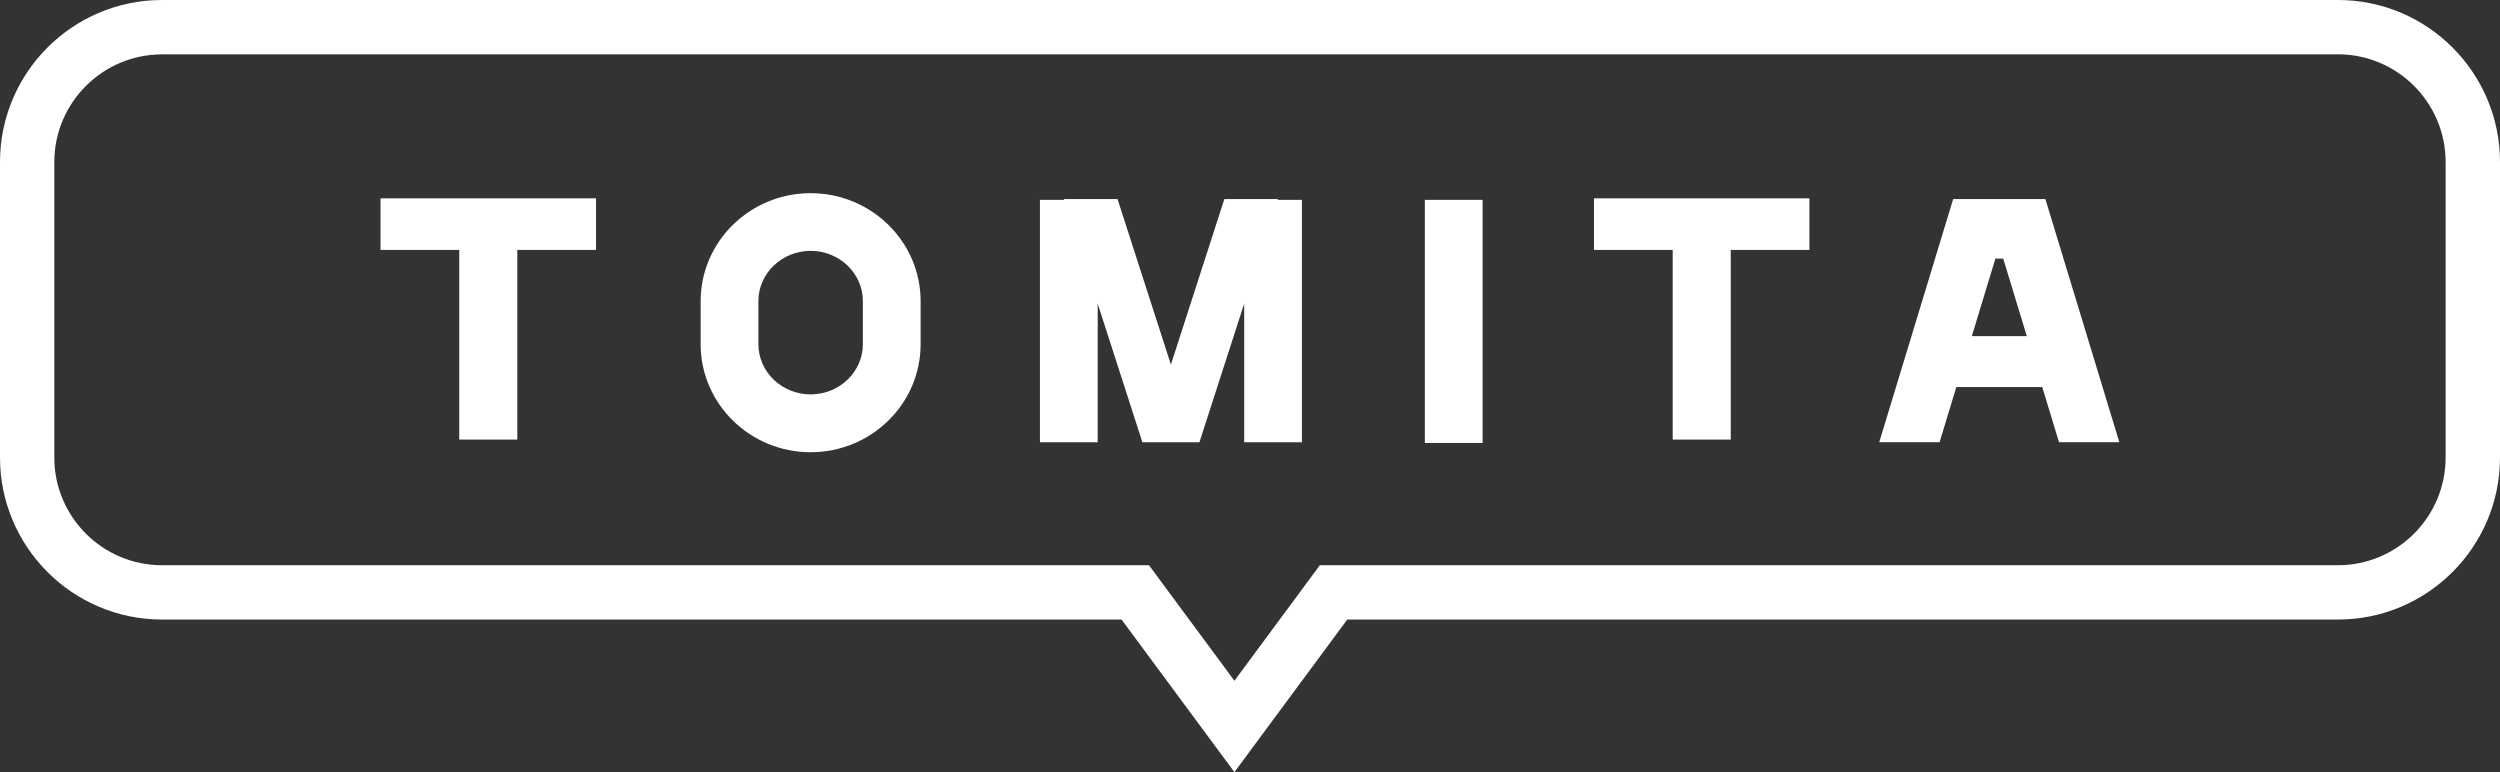
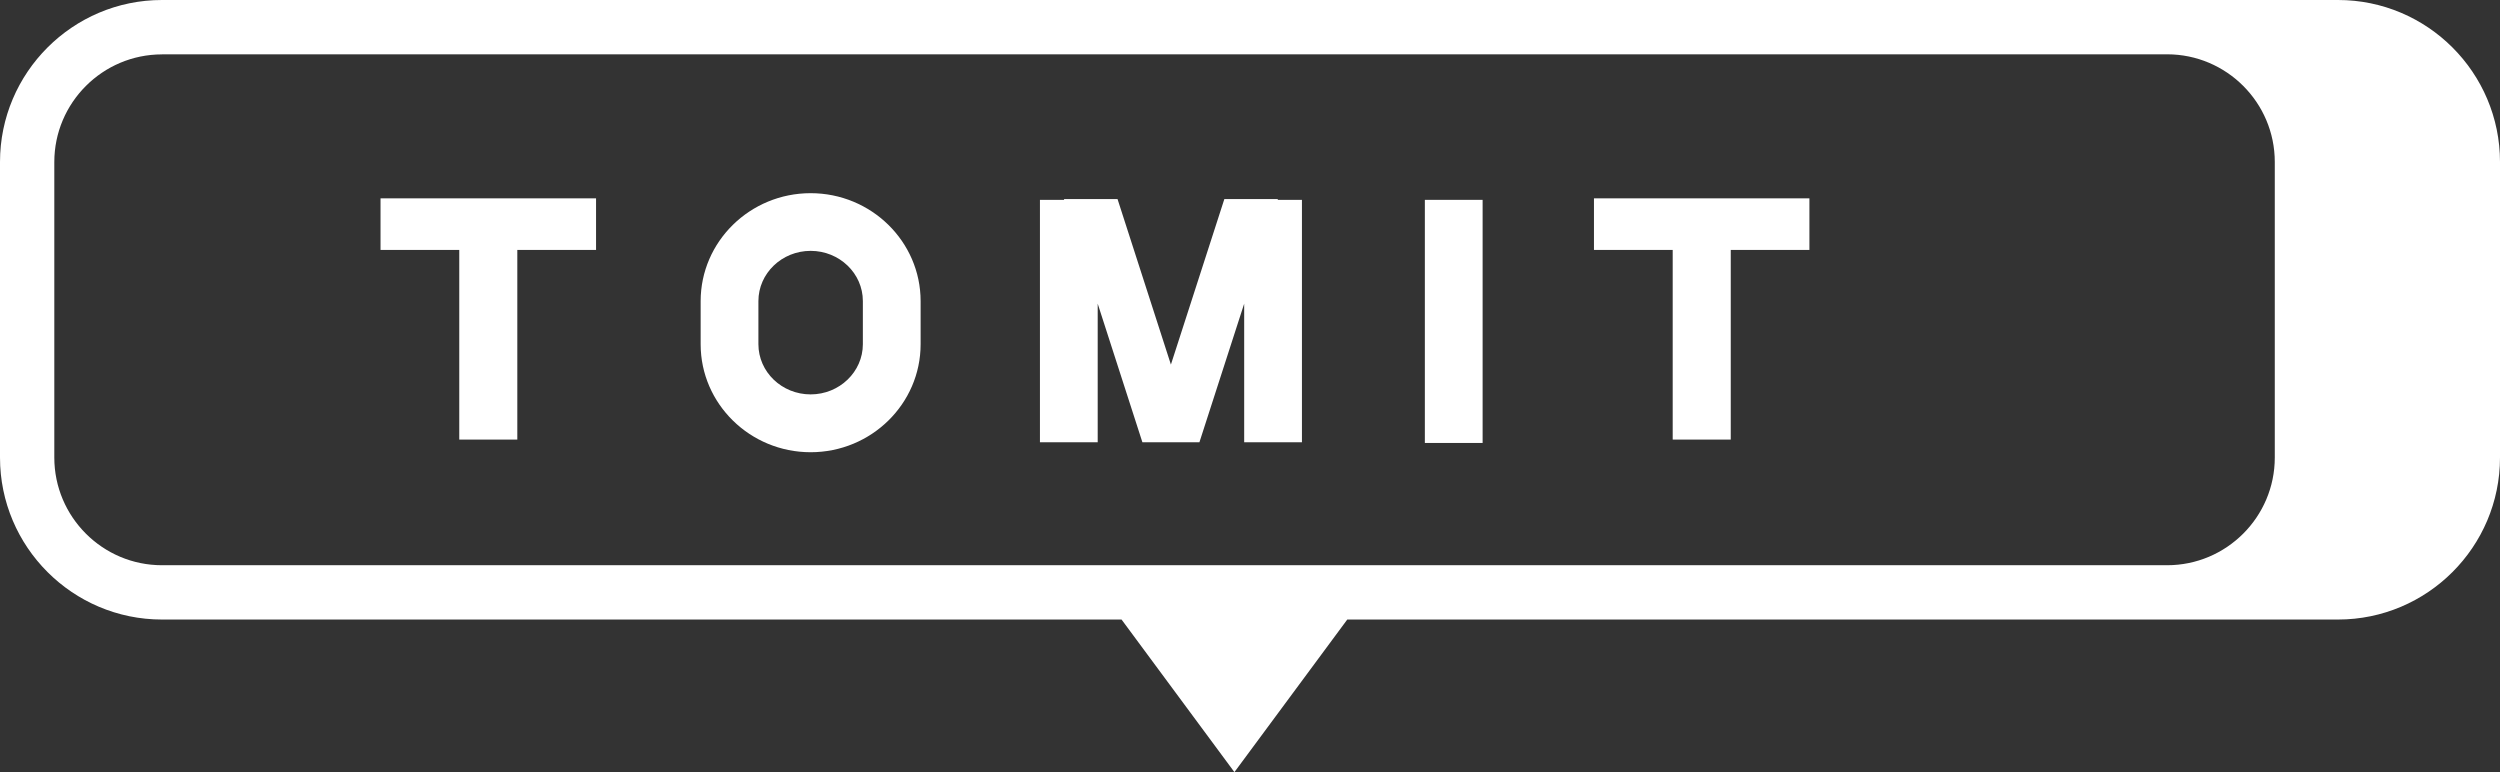
<svg xmlns="http://www.w3.org/2000/svg" id="e" data-name="menu" width="348" height="107.48" viewBox="0 0 348 107.48">
  <rect x="0" y="0" width="348" height="107.48" fill="#333333" stroke="none" />
  <defs>
    <style>
      .f, .g {
        fill: #fff;
      }

      .g {
        fill-rule: evenodd;
      }
    </style>
  </defs>
  <g>
    <polygon class="g" points="82.97 27.61 52.97 27.61 52.97 34.79 63.93 34.79 63.93 61.19 72.01 61.19 72.01 34.79 82.97 34.79 82.97 27.61" />
    <polygon class="g" points="251.87 27.61 221.88 27.61 221.88 34.79 232.84 34.79 232.84 61.19 240.92 61.19 240.92 34.79 251.87 34.79 251.87 27.61" />
    <path class="f" d="M112.84,62.95c-8.44,0-15.31-6.74-15.31-15.03v-6c0-8.29,6.87-15.03,15.31-15.03s15.31,6.74,15.31,15.03v6c0,8.29-6.87,15.03-15.31,15.03Zm0-28.03c-4.01,0-7.27,3.14-7.27,6.99v6c0,3.86,3.26,6.99,7.27,6.99s7.27-3.14,7.27-6.99v-6c0-3.86-3.26-6.99-7.27-6.99Z" />
    <rect class="f" x="198.34" y="27.82" width="8.04" height="33.84" />
    <polygon class="f" points="170.43 27.71 162.99 50.75 155.56 27.71 148.1 27.71 148.14 27.82 144.76 27.82 144.76 61.56 152.8 61.56 152.8 42.27 159.02 61.56 166.96 61.56 173.19 42.27 173.19 61.56 181.23 61.56 181.23 27.82 177.85 27.82 177.88 27.71 170.43 27.71" />
-     <path class="f" d="M271.88,27.71l-10.29,33.84h8.4l2.33-7.67h11.96l2.33,7.67h8.4l-10.29-33.84h-12.86Zm2.6,19.08l3.28-10.79h1.09l3.28,10.79h-7.65Z" />
  </g>
-   <path class="f" d="M171.83,107.48l-15.71-21.24H22.55c-12.44,0-22.55-10.12-22.55-22.55V22.55C0,10.12,10.12,0,22.55,0H325.45c12.44,0,22.55,10.12,22.55,22.55V63.69c0,12.44-10.12,22.55-22.55,22.55H187.54l-15.71,21.24ZM22.55,7.57c-8.26,0-14.99,6.72-14.99,14.99V63.69c0,8.26,6.72,14.99,14.99,14.99H159.94l11.89,16.08,11.89-16.08h141.72c8.26,0,14.99-6.72,14.99-14.99V22.55c0-8.26-6.72-14.99-14.99-14.99H22.55Z" />
+   <path class="f" d="M171.83,107.48l-15.71-21.24H22.55c-12.44,0-22.55-10.12-22.55-22.55V22.55C0,10.12,10.12,0,22.55,0H325.45c12.44,0,22.55,10.12,22.55,22.55V63.69c0,12.44-10.12,22.55-22.55,22.55H187.54l-15.71,21.24ZM22.55,7.57c-8.26,0-14.99,6.72-14.99,14.99V63.69c0,8.26,6.72,14.99,14.99,14.99H159.94h141.72c8.26,0,14.99-6.72,14.99-14.99V22.55c0-8.26-6.72-14.99-14.99-14.99H22.55Z" />
</svg>